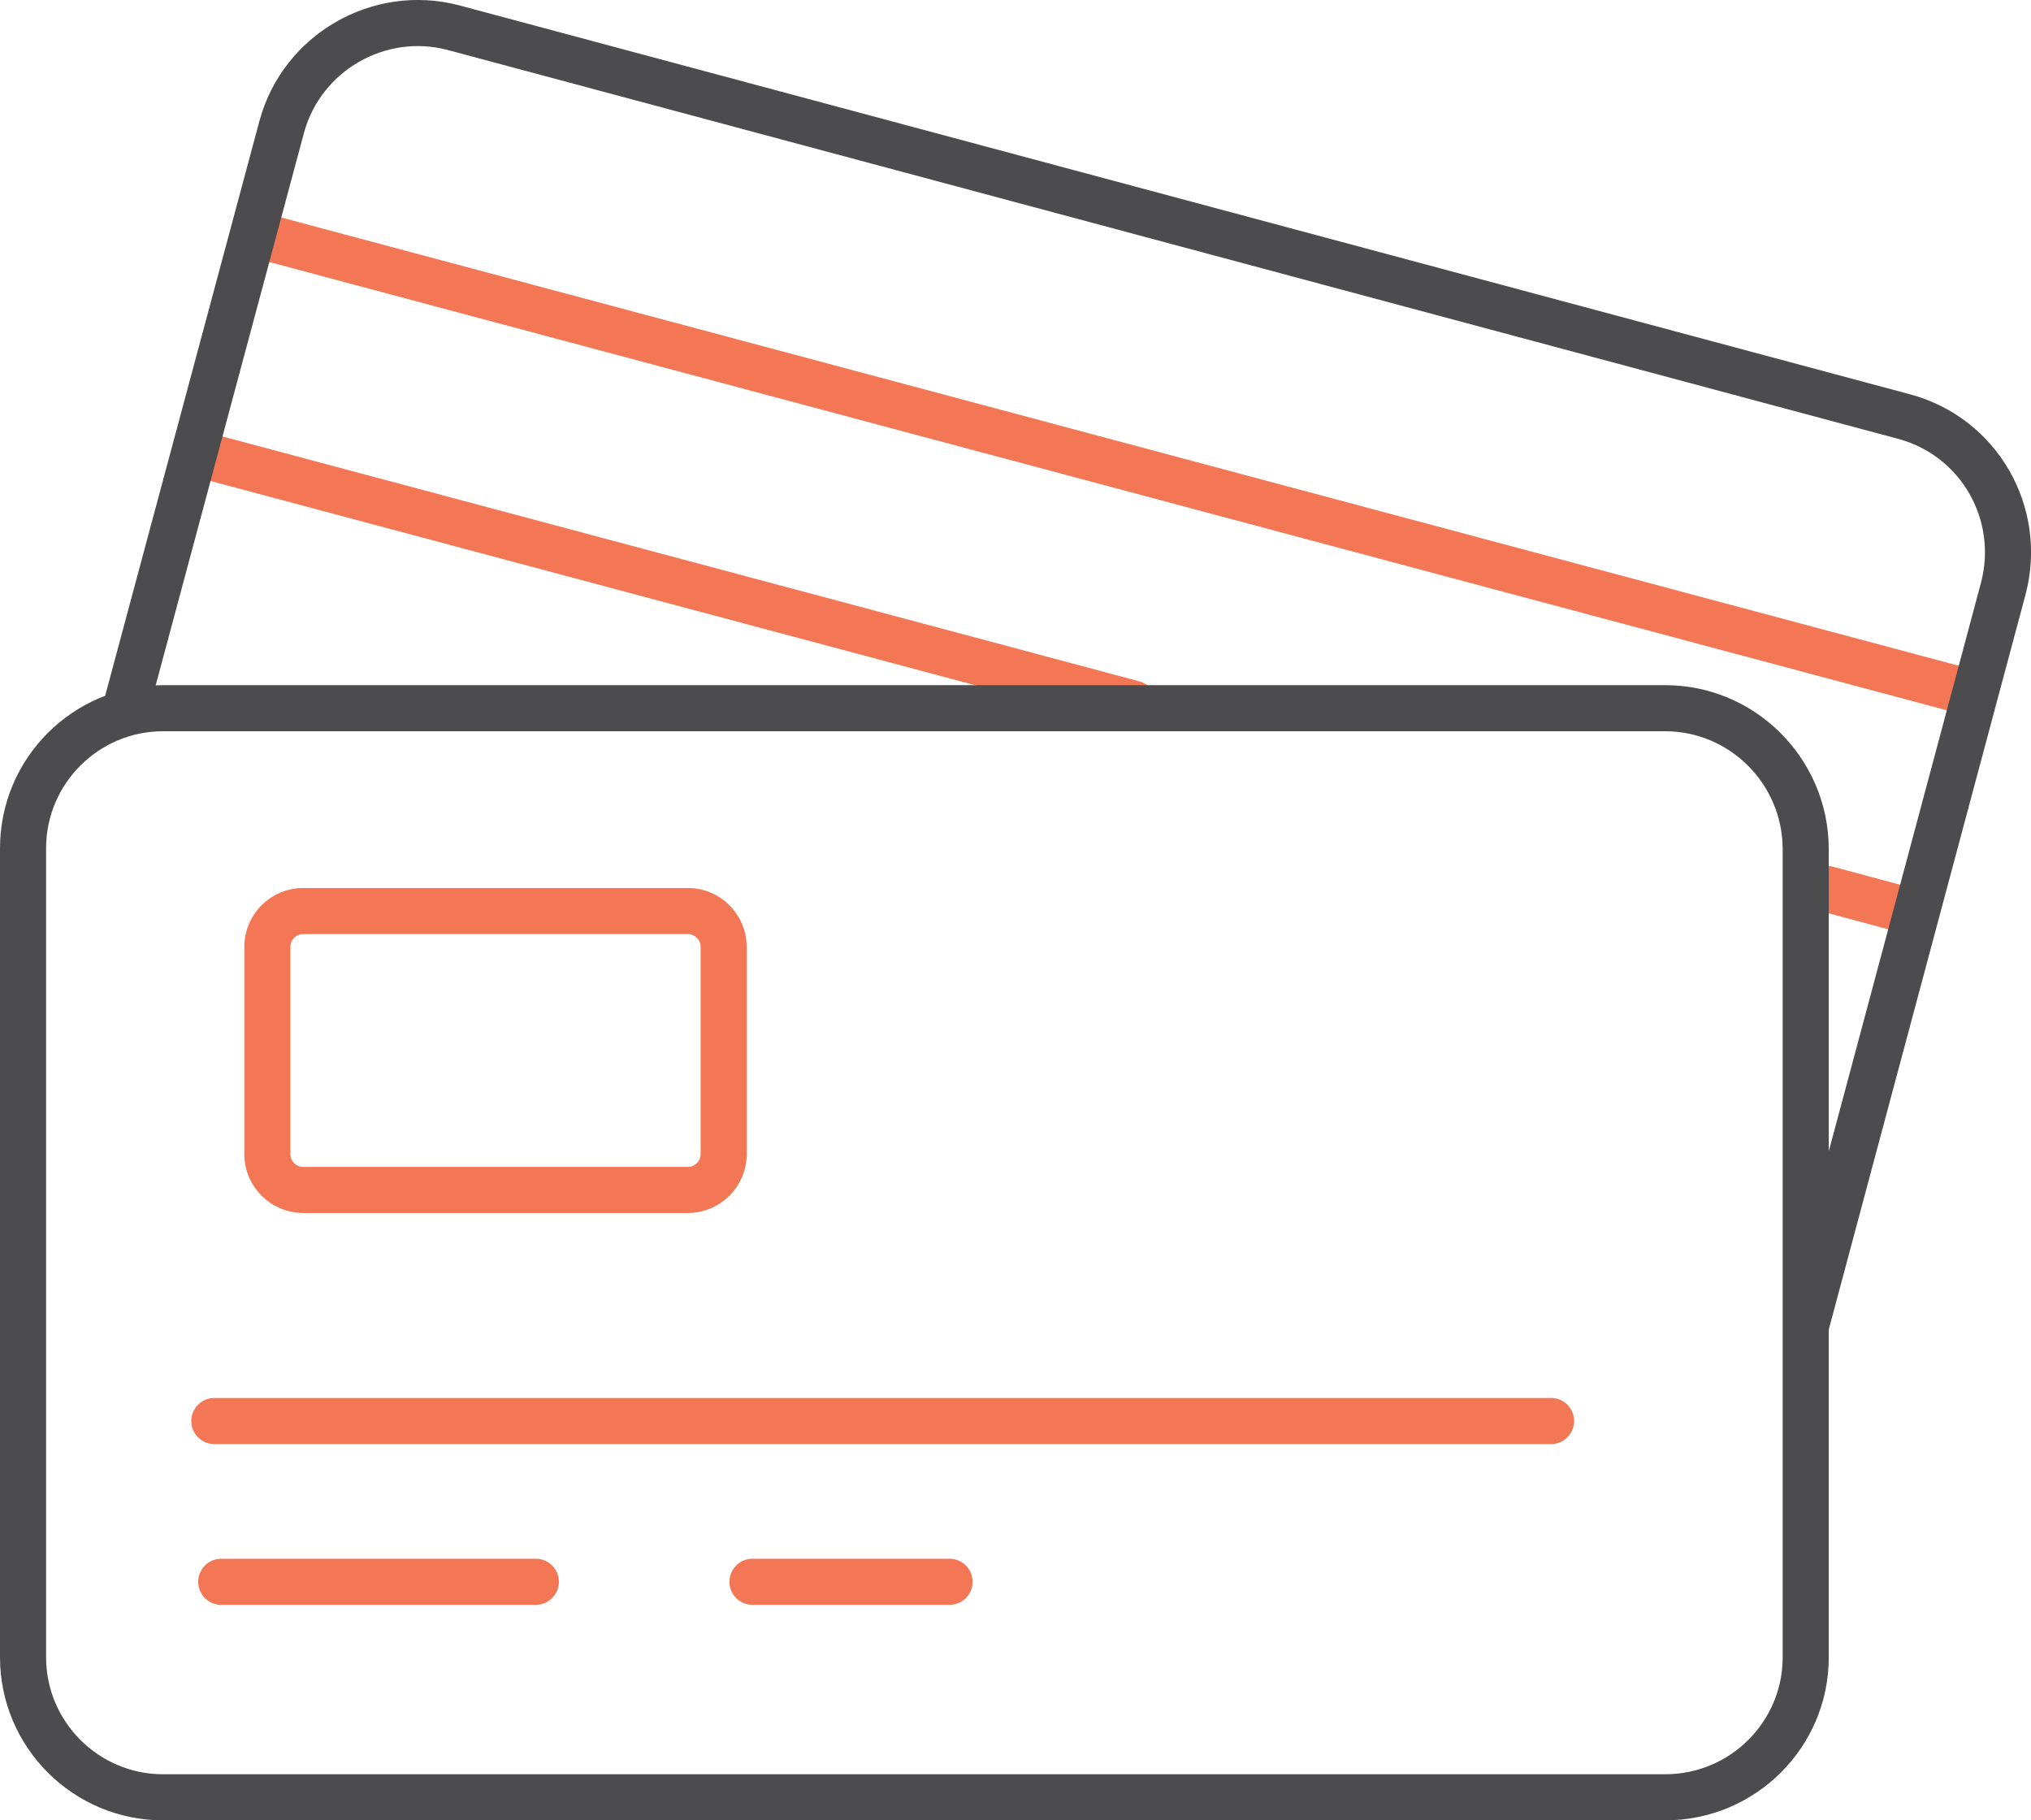
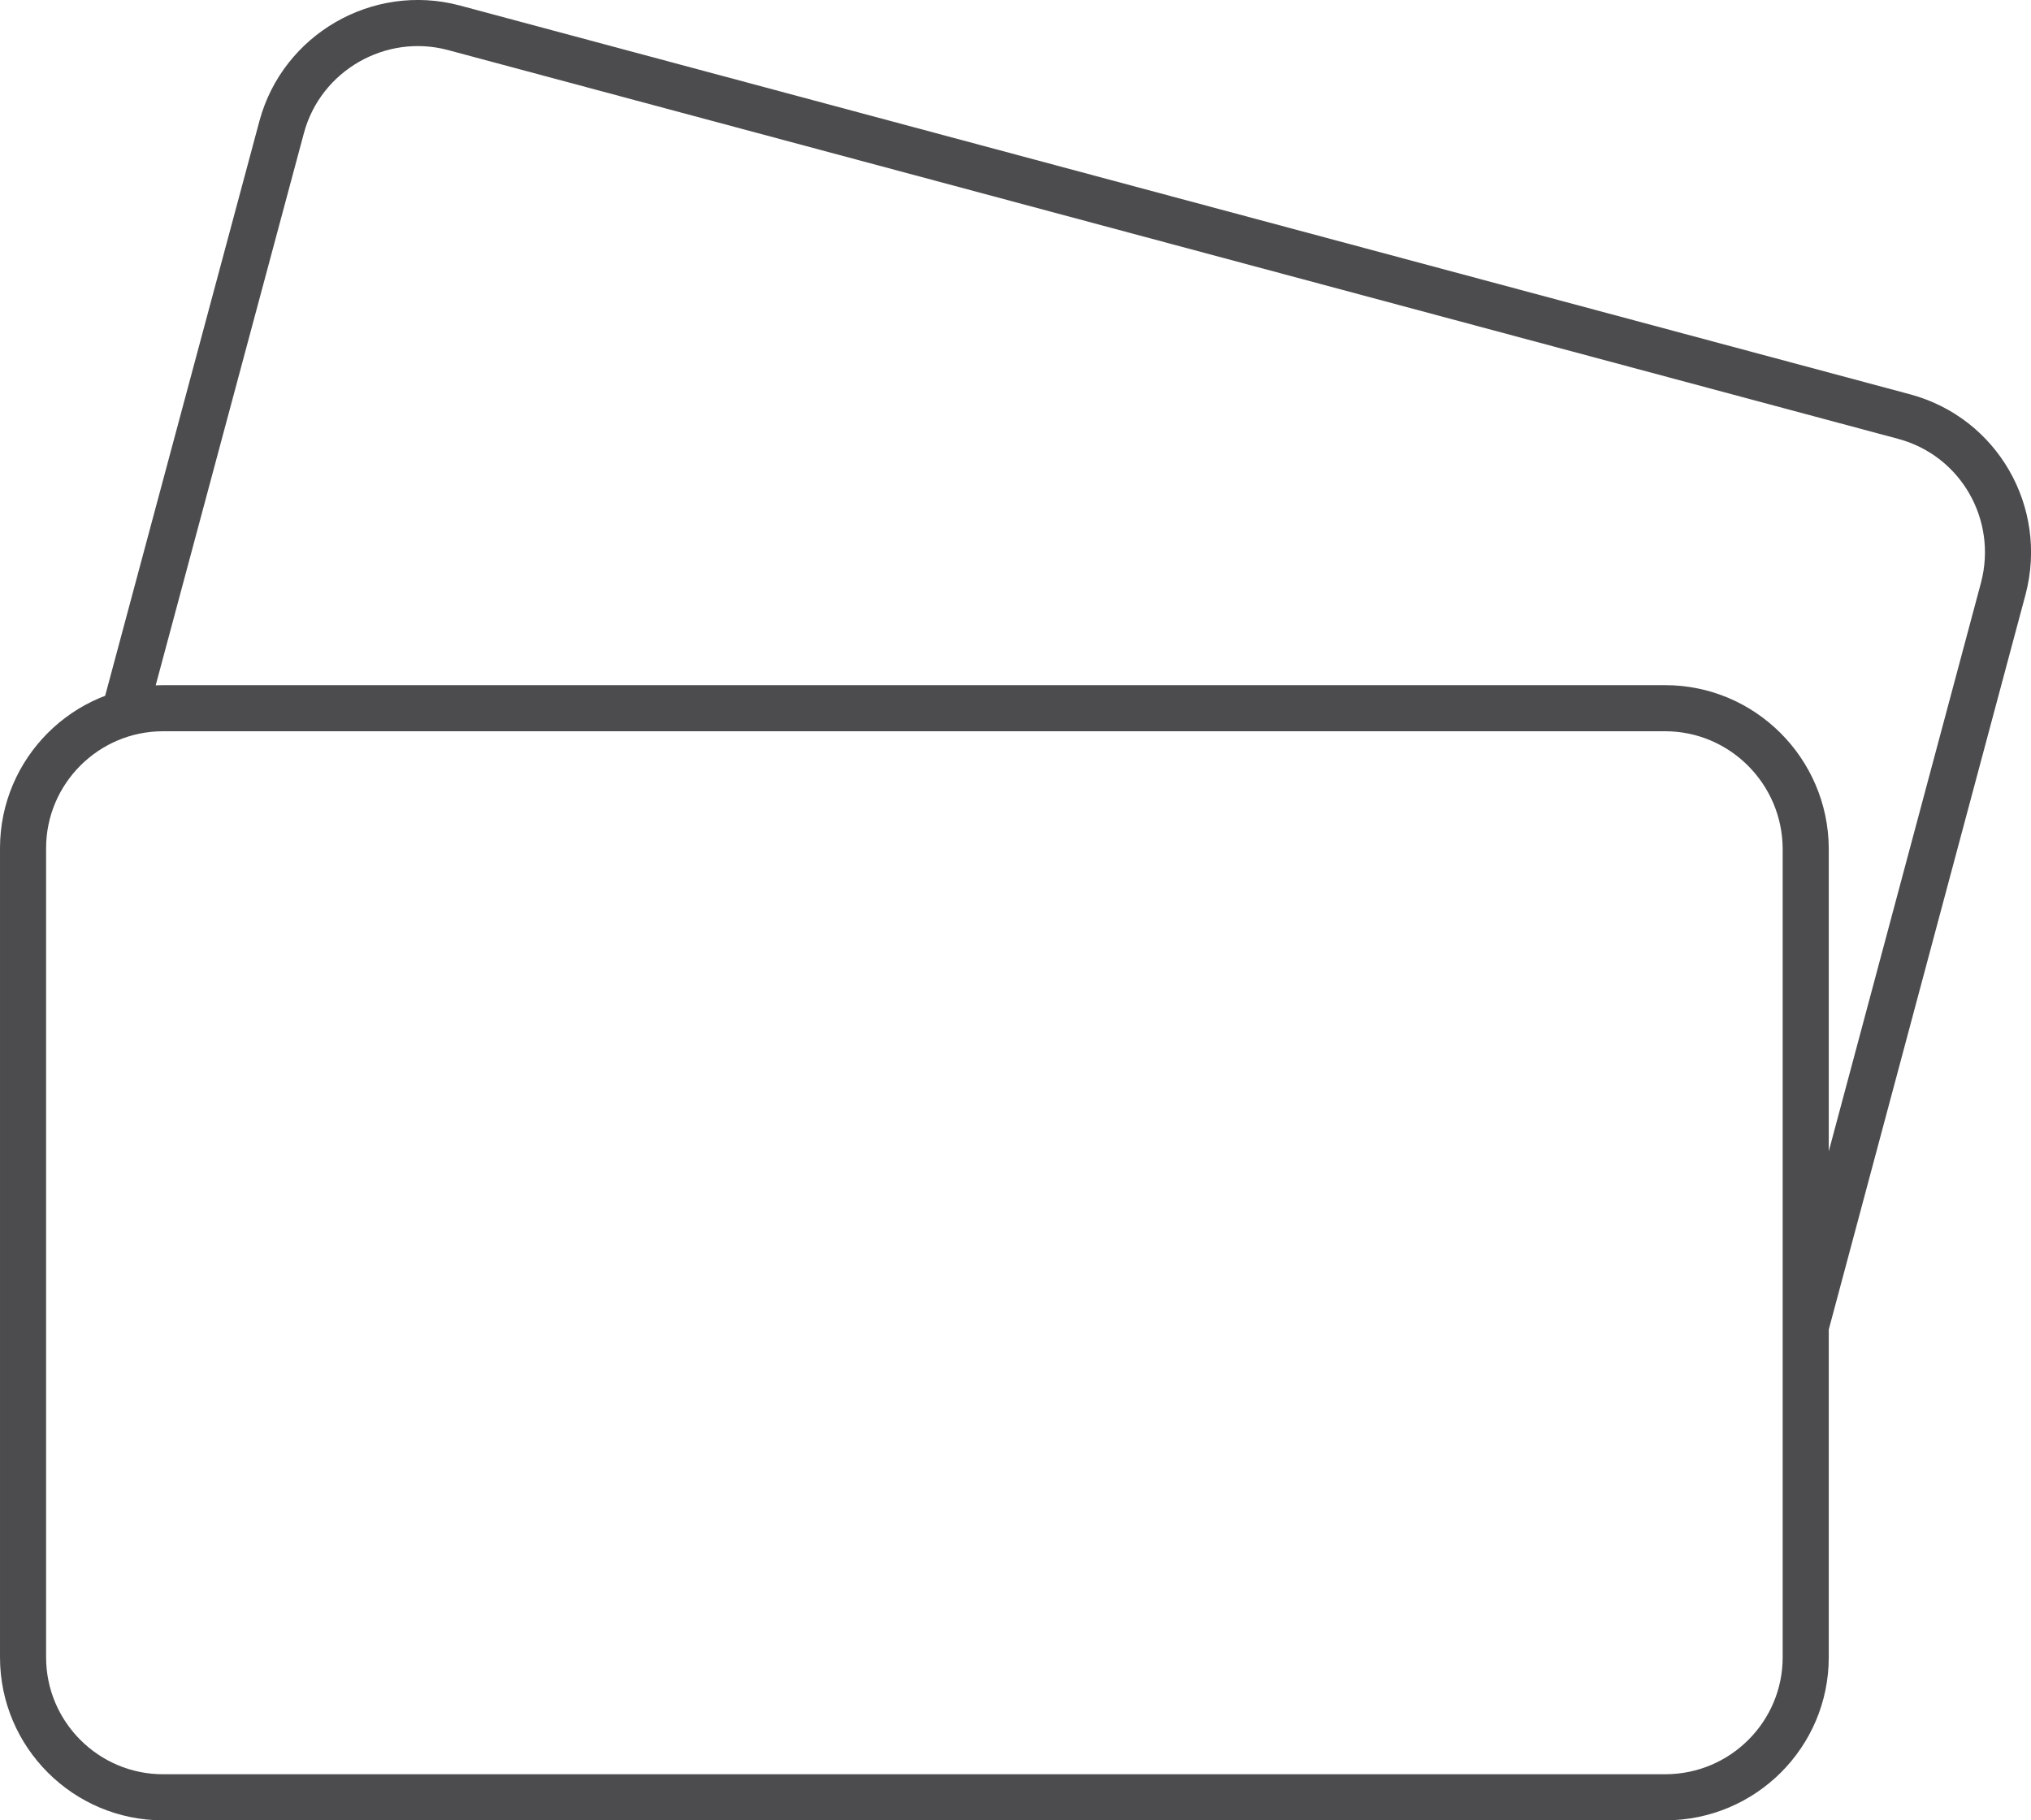
<svg xmlns="http://www.w3.org/2000/svg" version="1.1" viewBox="0 0 352.5 315.9">
  <defs>
    <style>
      .cls-1 {
        stroke: #4c4b4d;
      }

      .cls-1, .cls-2 {
        fill: none;
        stroke-linecap: round;
        stroke-linejoin: round;
        stroke-width: 8px;
      }

      .cls-2 {
        stroke: #f37754;
      }
    </style>
  </defs>
  <g>
    <g id="_Слой_1" data-name="Слой_1">
-       <path class="cls-2" d="M38.4,274.5h54.6M130.6,274.5h34.2M196.7,122.1L35.3,79M45.5,41l296.8,79.3M332.1,158.3l-14.9-4M37.2,246.6h232M116.6,206.5H52.6c-3.4,0-6.2-2.8-6.2-6.2v-36c0-3.4,2.8-6.2,6.2-6.2h66.8c3.4,0,6.2,2.8,6.2,6.2v36c0,3.4-2.8,6.2-6.2,6.2h-2.8Z" />
      <path class="cls-1" d="M277.9,311.9H28.3c-13.4,0-24.3-10.9-24.3-24.3v-140.4c0-13.4,10.9-24.3,24.3-24.3h260.7c13.4,0,24.3,10.9,24.4,24.3v140.4c0,13.4-10.9,24.3-24.4,24.3h-11.1ZM21.6,123.7L48.9,22c3.5-12.9,16.9-20.6,29.8-17.2l251.8,67.5c13,3.5,20.6,16.8,17.2,29.8l-34.3,128.1" />
    </g>
  </g>
</svg>